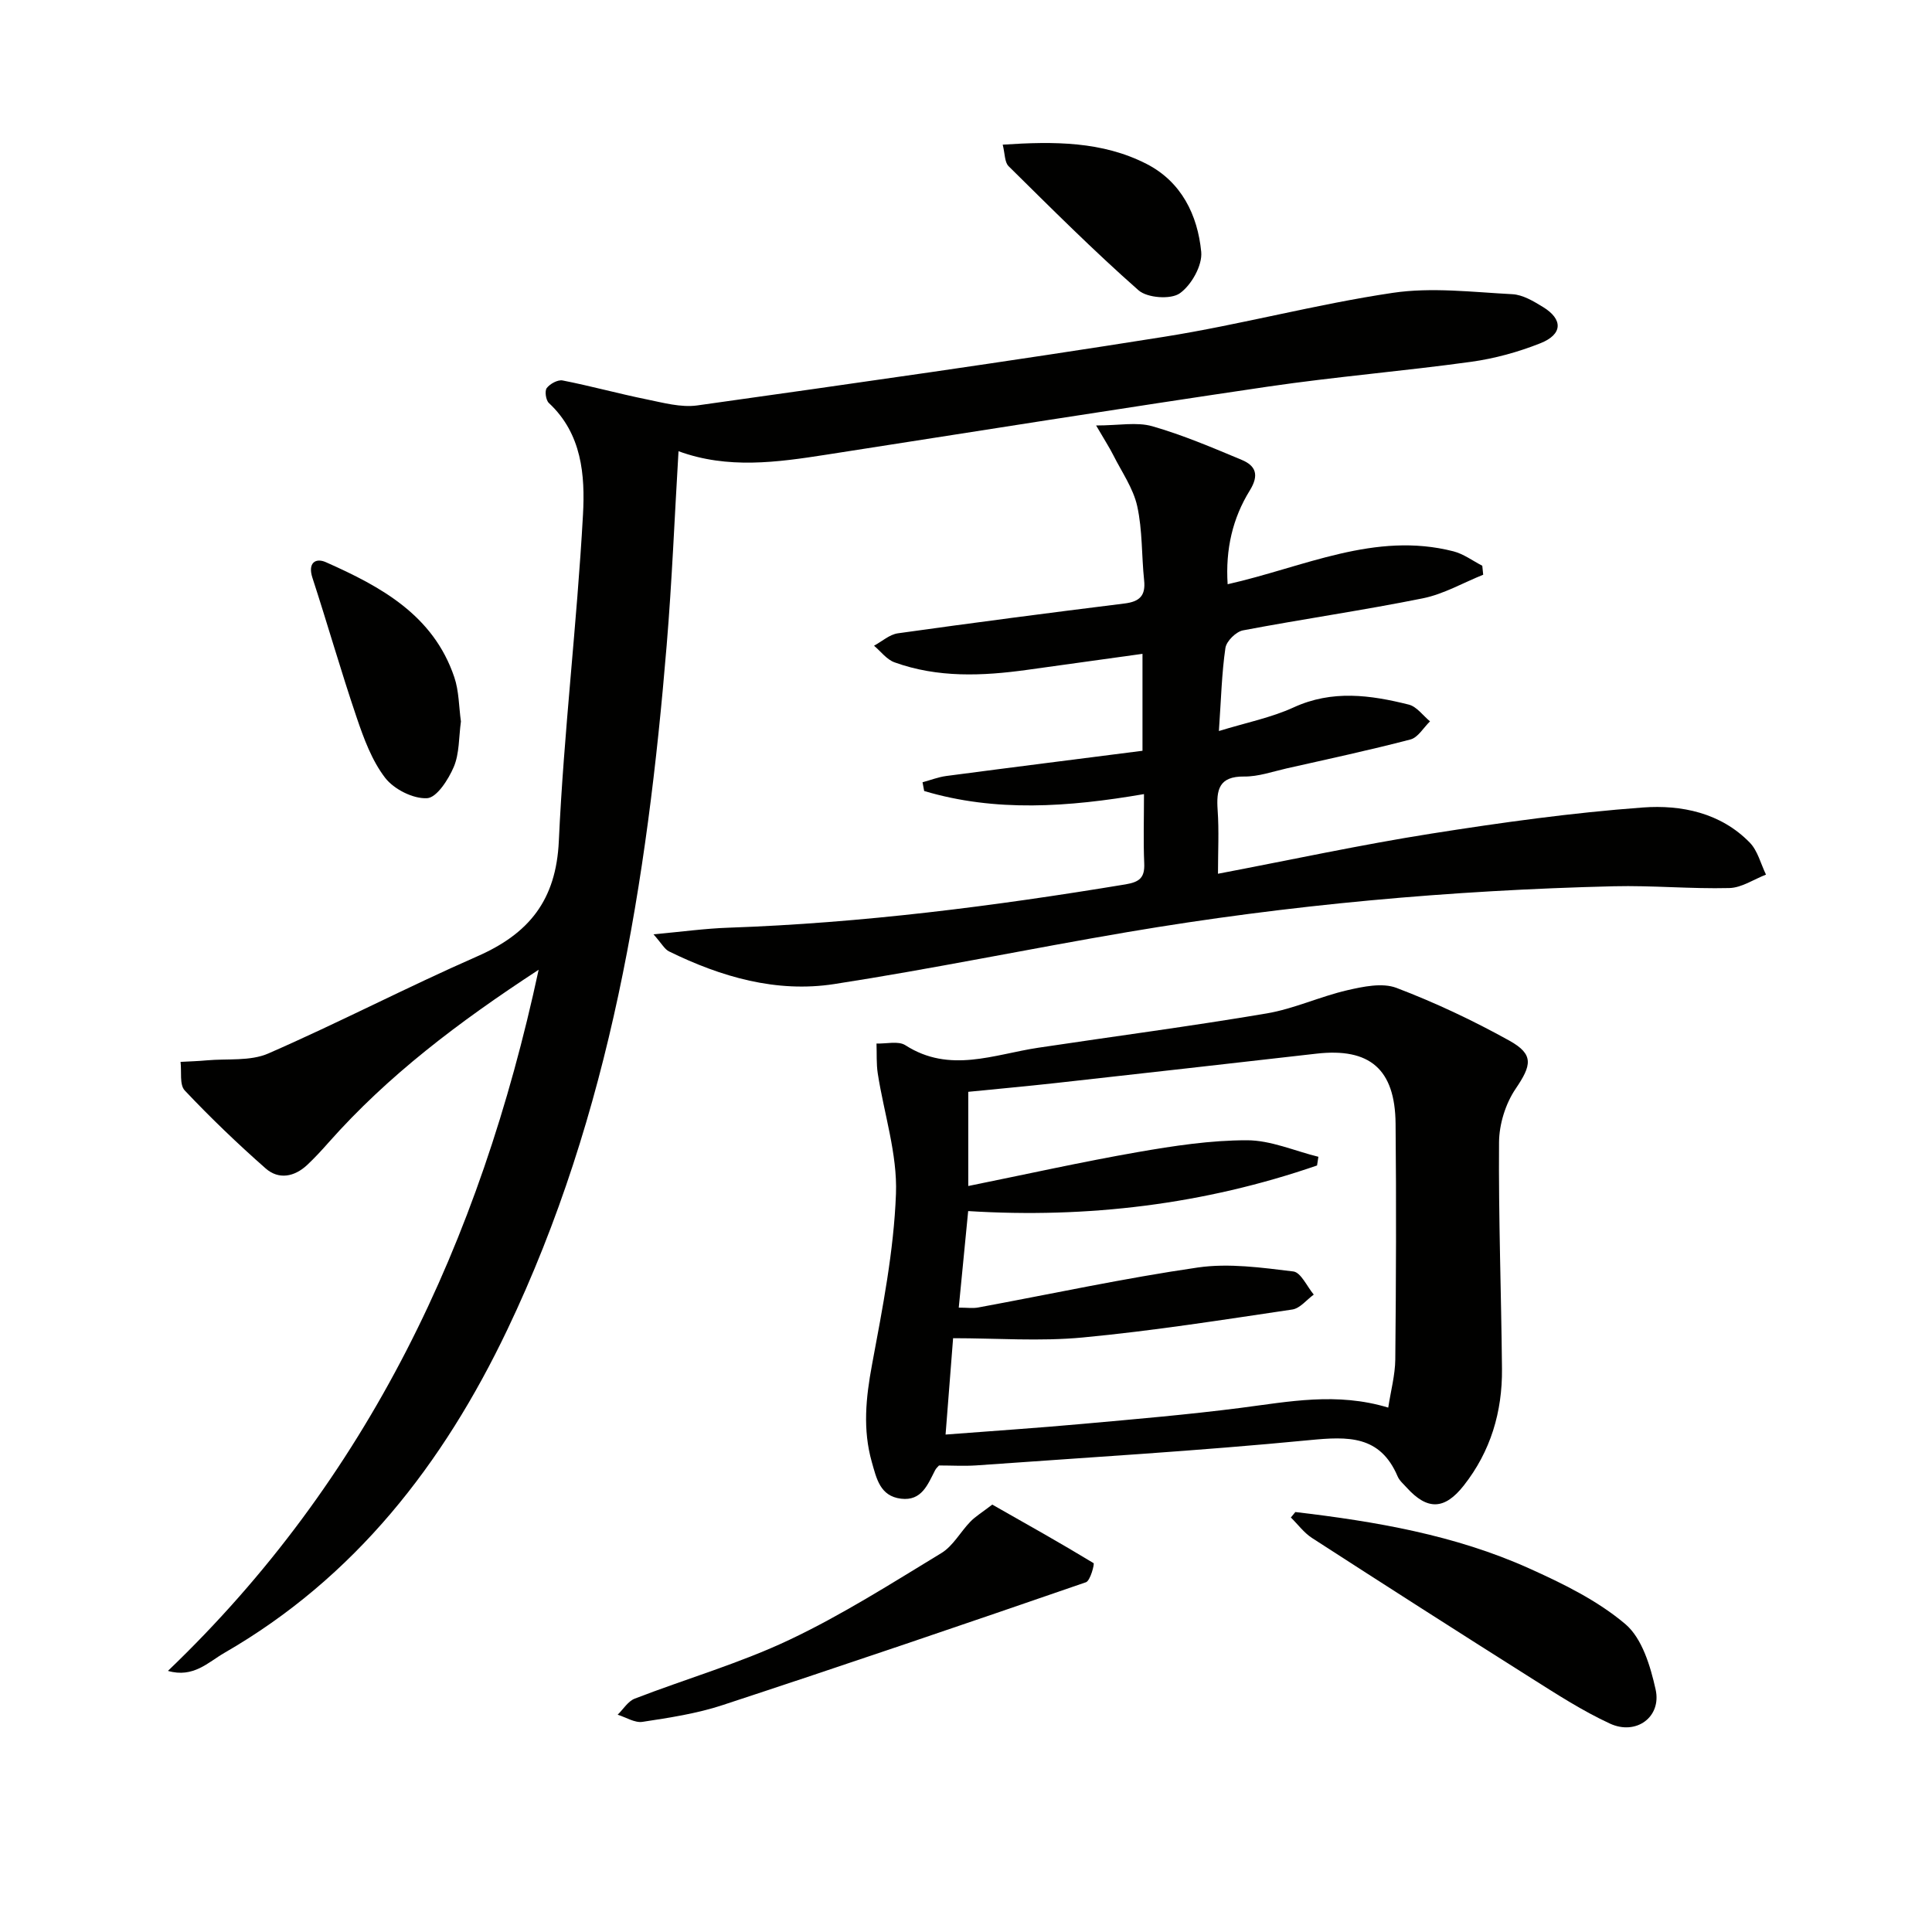
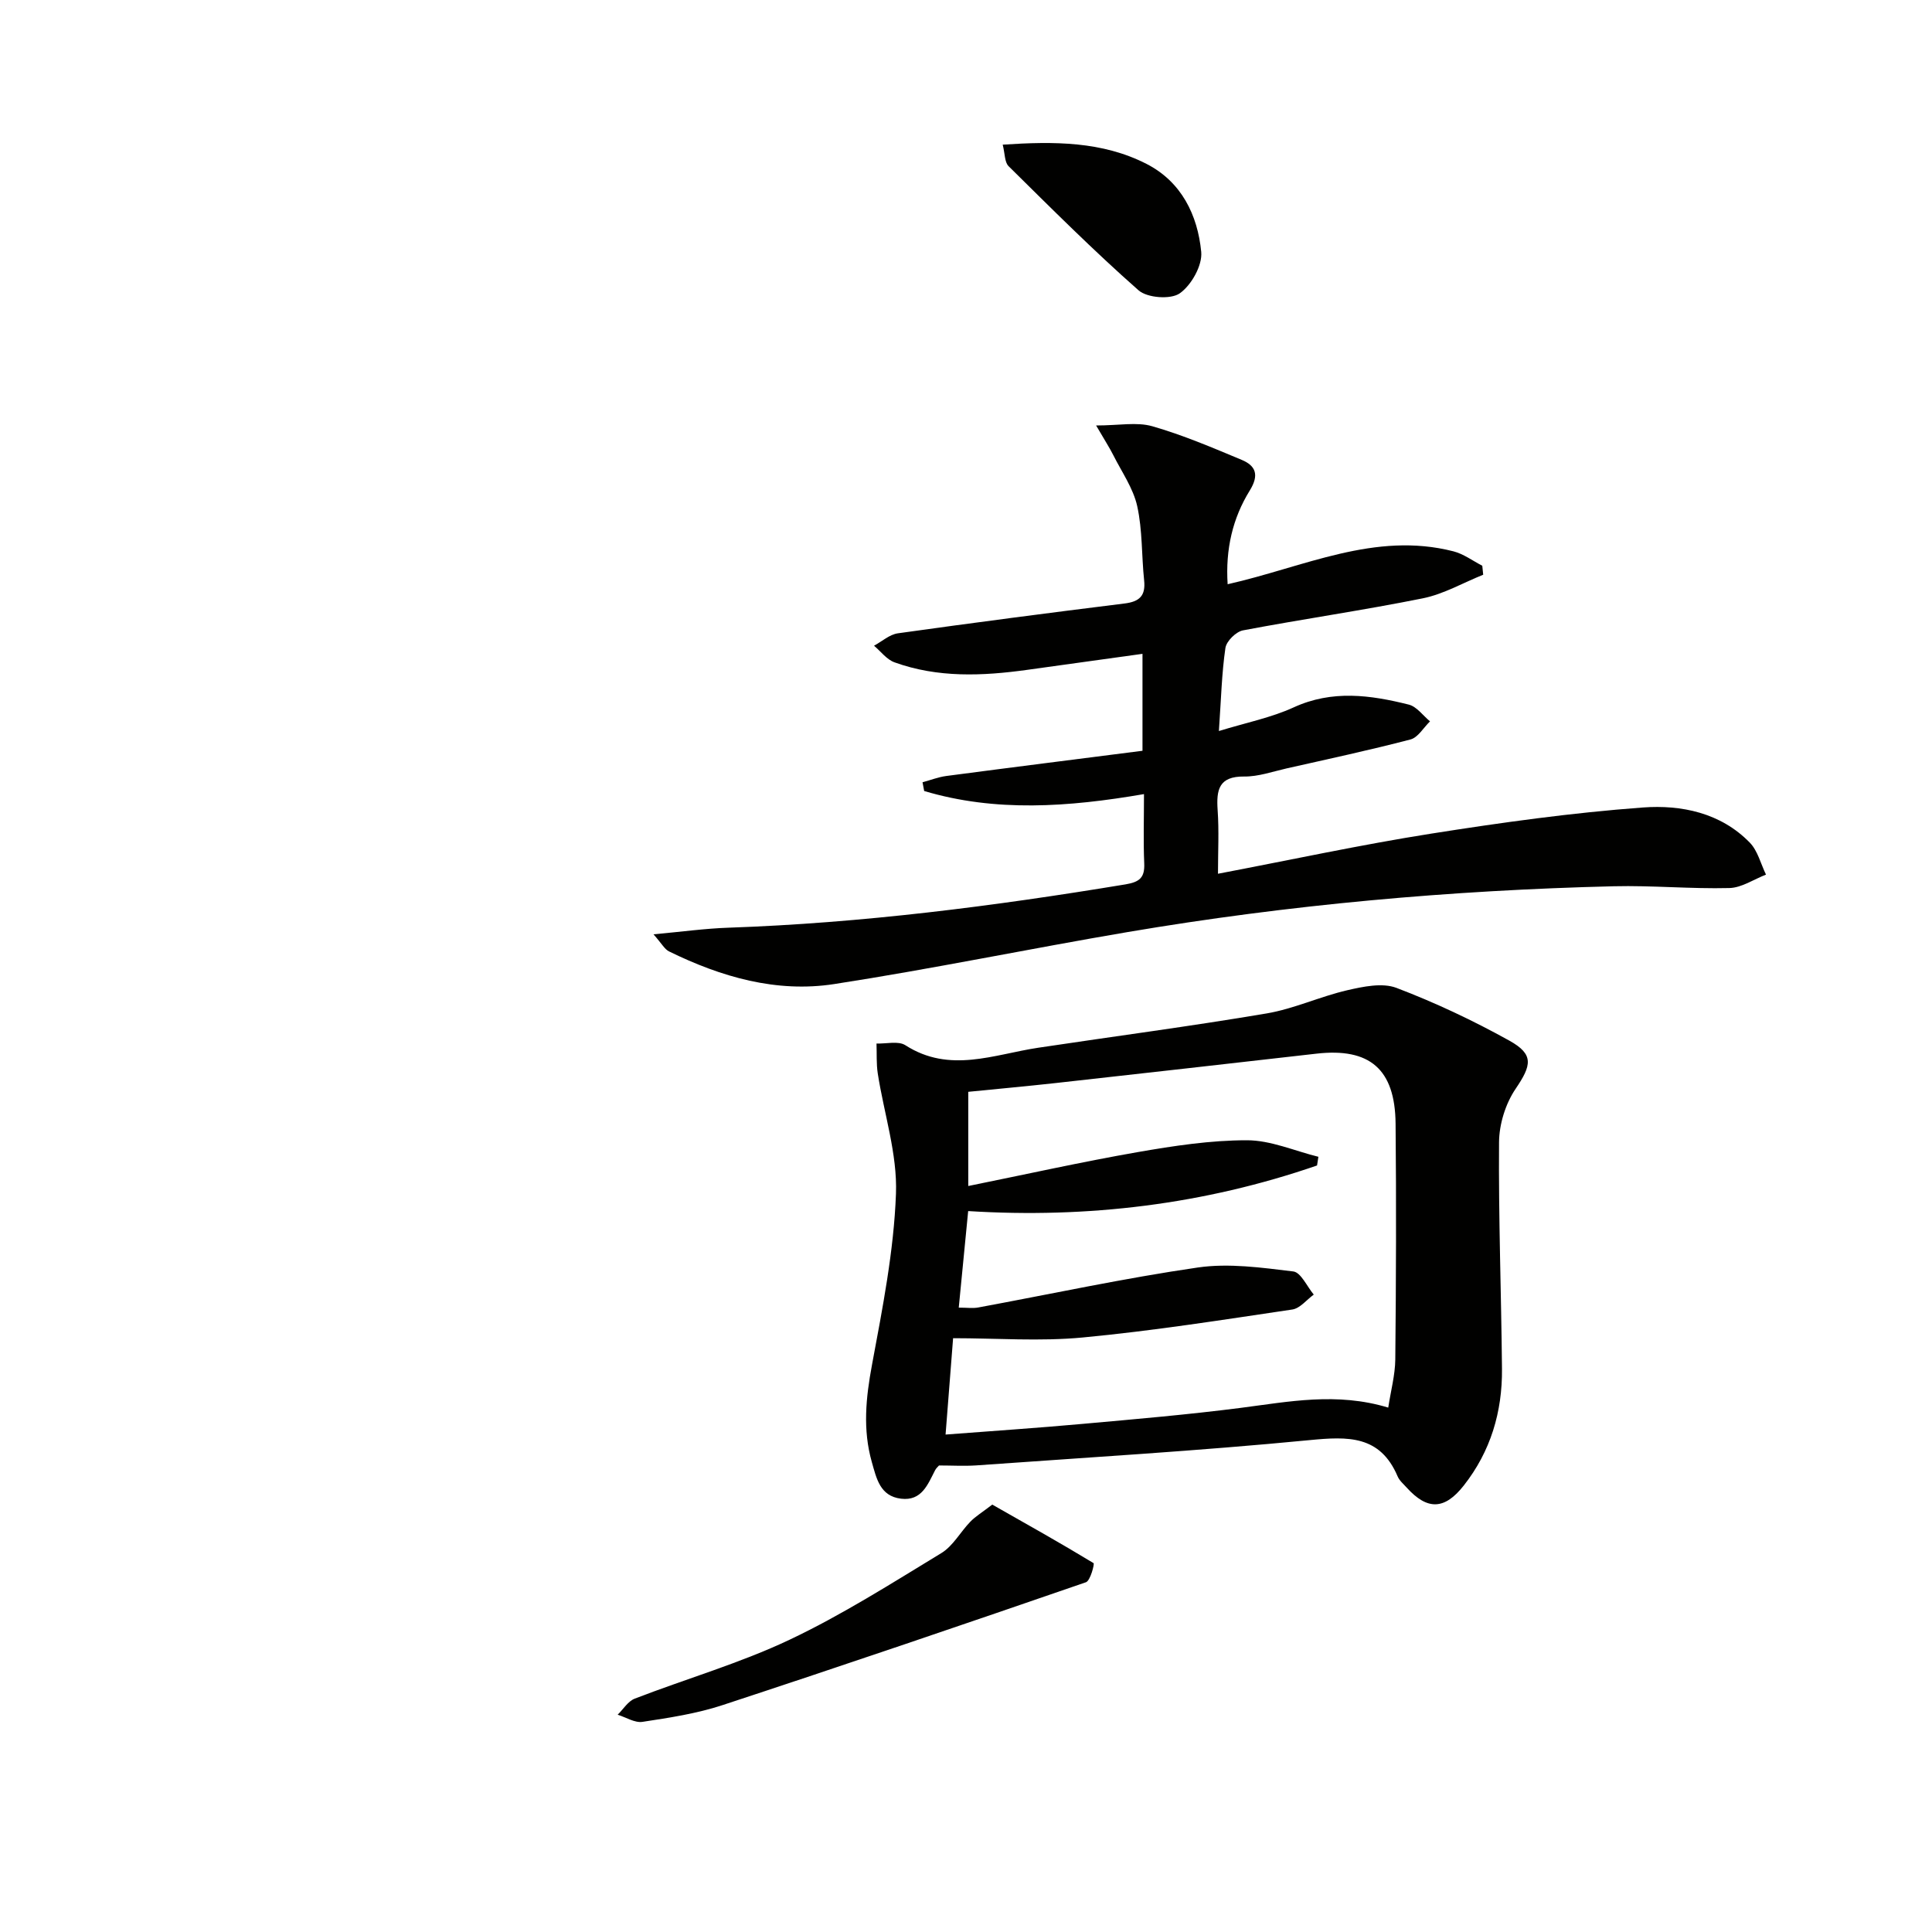
<svg xmlns="http://www.w3.org/2000/svg" enable-background="new 0 0 400 400" viewBox="0 0 400 400">
-   <path d="m111.52 200.78c-16.71 10.92-31.23 21.93-43.47 35.74-1.43 1.62-2.9 3.22-4.47 4.69-2.64 2.46-5.89 3.07-8.58.7-5.82-5.12-11.43-10.51-16.75-16.14-1.12-1.19-.62-3.9-.87-5.92 1.83-.1 3.66-.15 5.48-.32 4.25-.38 8.95.21 12.67-1.41 14.58-6.36 28.71-13.73 43.28-20.12 10.7-4.69 16.33-11.61 16.89-23.87 1.03-22.55 3.76-45.01 5-67.56.45-8.16-.21-16.76-7.06-23.13-.63-.58-.9-2.49-.44-3.1.67-.88 2.28-1.76 3.28-1.57 5.82 1.14 11.56 2.73 17.37 3.91 3.46.7 7.13 1.73 10.51 1.26 32.22-4.53 64.45-9.09 96.59-14.2 15.89-2.52 31.51-6.75 47.41-9.11 8.07-1.2 16.5-.15 24.75.28 2.17.11 4.4 1.46 6.35 2.65 4.18 2.56 4.1 5.67-.55 7.51-4.58 1.82-9.48 3.17-14.35 3.84-13.97 1.93-28.06 3.08-42.01 5.13-30.52 4.5-61 9.35-91.49 14.1-10.21 1.59-20.4 3.01-30.58-.72-.82 13.65-1.35 26.92-2.45 40.15-4.04 48.87-11.62 96.97-33.01 141.76-13.23 27.71-31.49 51.29-58.6 66.9-3.31 1.91-6.39 5.23-11.65 3.71 41.4-39.64 64.6-88.66 76.75-145.16z" fill="#010100" />
  <path d="m194.41 303.41c-.19.23-.59.56-.81.99-1.53 2.96-2.77 6.4-7.04 5.89-4.37-.52-5.09-4.2-6.06-7.59-1.91-6.73-1.23-13.33.04-20.15 2.18-11.71 4.52-23.54 4.96-35.38.31-8.25-2.48-16.61-3.77-24.93-.31-2.03-.18-4.13-.26-6.19 2.02.08 4.52-.59 5.99.36 9.16 5.88 18.32 1.89 27.51.51 15.76-2.37 31.56-4.44 47.27-7.1 5.67-.96 11.06-3.5 16.69-4.8 3.3-.76 7.26-1.6 10.19-.49 8.02 3.05 15.86 6.75 23.37 10.92 5.17 2.87 4.59 5.12 1.3 9.98-2.09 3.08-3.4 7.32-3.43 11.05-.12 15.64.46 31.28.61 46.93.08 8.89-2.34 17.07-7.91 24.15-3.98 5.06-7.54 5.16-11.83.42-.67-.74-1.5-1.44-1.87-2.32-3.64-8.53-10.27-8.27-18.21-7.5-22.99 2.23-46.06 3.59-69.1 5.24-2.49.16-5 .01-7.64.01zm1.36-6.4c9.88-.76 19.13-1.37 28.36-2.21 10.92-.98 21.85-1.92 32.71-3.31 10-1.29 19.93-3.29 30.58-.06.54-3.52 1.42-6.74 1.46-9.96.16-16.28.22-32.57.06-48.85-.11-11.28-5.37-15.73-16.39-14.47-17.98 2.05-35.97 4.08-53.96 6.08-6.06.67-12.13 1.22-18.12 1.82v19.5c12.05-2.44 23.52-5 35.09-7.02 7.47-1.3 15.08-2.46 22.62-2.45 4.93 0 9.85 2.21 14.78 3.42-.09.6-.19 1.2-.28 1.8-23.38 8.07-47.49 10.98-72.23 9.44-.67 6.9-1.31 13.4-1.95 19.99 1.75 0 2.93.18 4.04-.03 15.15-2.8 30.24-6.07 45.47-8.28 6.43-.93 13.21.03 19.75.82 1.58.19 2.84 3.12 4.24 4.79-1.47 1.07-2.84 2.85-4.44 3.09-14.43 2.14-28.87 4.42-43.38 5.79-8.85.84-17.84.15-26.85.15-.54 6.84-1.03 13.1-1.56 19.95z" fill="#010100" />
  <path d="m254.17 120.96c15.82-3.56 30.49-10.98 46.76-6.81 2.1.54 3.98 1.96 5.96 2.98.06.62.13 1.24.19 1.86-4.16 1.67-8.19 4.02-12.52 4.89-12.35 2.49-24.83 4.28-37.21 6.63-1.44.27-3.43 2.23-3.64 3.64-.76 5.21-.89 10.51-1.35 17.2 5.66-1.74 10.82-2.76 15.47-4.89 7.99-3.67 15.89-2.57 23.84-.58 1.65.41 2.94 2.27 4.4 3.47-1.34 1.29-2.48 3.34-4.05 3.75-8.49 2.22-17.08 4.06-25.64 5.99-2.91.66-5.85 1.71-8.77 1.68-5.28-.06-5.8 2.75-5.51 6.97.3 4.25.07 8.55.07 13.16 15.13-2.88 29.55-6 44.11-8.3s29.2-4.34 43.89-5.42c7.92-.58 16.08 1.09 22.1 7.27 1.65 1.69 2.27 4.39 3.36 6.63-2.53.98-5.04 2.72-7.59 2.78-7.96.2-15.95-.56-23.91-.37-33.76.82-67.34 3.83-100.64 9.48-20.28 3.44-40.45 7.63-60.77 10.77-11.98 1.85-23.42-1.47-34.22-6.77-.91-.45-1.48-1.59-3.2-3.53 5.93-.54 10.72-1.21 15.53-1.37 27.62-.96 54.95-4.46 82.19-8.97 2.93-.49 4.01-1.4 3.88-4.36-.2-4.6-.05-9.21-.05-14.33-15.72 2.7-30.73 3.76-45.51-.64-.11-.6-.22-1.21-.34-1.81 1.64-.44 3.25-1.08 4.92-1.3 13.48-1.78 26.96-3.47 40.62-5.22 0-7.14 0-13.38 0-20.07-8.16 1.13-15.99 2.22-23.83 3.31-9.28 1.29-18.53 1.69-27.51-1.55-1.62-.58-2.84-2.26-4.24-3.44 1.64-.89 3.21-2.33 4.94-2.57 15.61-2.19 31.25-4.23 46.9-6.17 3.1-.38 4.42-1.58 4.08-4.79-.54-5.12-.33-10.38-1.43-15.36-.82-3.7-3.19-7.06-4.94-10.54-.8-1.59-1.78-3.09-3.57-6.17 4.72 0 8.42-.76 11.63.16 6.32 1.81 12.43 4.42 18.51 6.96 2.93 1.22 3.65 3.14 1.68 6.33-3.55 5.73-5.06 12.16-4.59 19.42z" fill="#010100" />
-   <path d="m268.19 313.05c16.57 1.95 33.01 4.75 48.36 11.65 7.01 3.15 14.19 6.66 19.97 11.56 3.47 2.95 5.19 8.72 6.26 13.54 1.26 5.68-4.03 9.56-9.46 7.05-5.69-2.63-11.03-6.09-16.35-9.45-15.16-9.57-30.26-19.24-45.32-28.97-1.68-1.08-2.93-2.82-4.39-4.25.3-.37.62-.75.93-1.13z" fill="#010100" />
  <path d="m205.44 311.51c7.08 4.02 14.1 7.95 20.97 12.12.23.14-.66 3.64-1.58 3.96-25.04 8.64-50.12 17.18-75.28 25.45-5.32 1.75-10.96 2.6-16.52 3.45-1.6.25-3.43-.94-5.15-1.48 1.17-1.14 2.14-2.79 3.55-3.33 10.66-4.12 21.73-7.31 32.02-12.18 10.88-5.15 21.13-11.68 31.45-17.95 2.42-1.47 3.94-4.38 6-6.5 1.03-1.07 2.36-1.87 4.54-3.54z" fill="#010100" />
-   <path d="m95.43 149.37c-.45 3.27-.3 6.62-1.48 9.41-1.11 2.61-3.53 6.38-5.54 6.48-2.88.15-6.84-1.85-8.67-4.22-2.75-3.58-4.42-8.14-5.9-12.5-3.25-9.57-6.02-19.31-9.16-28.93-1-3.08.65-4.17 2.8-3.21 11.37 5.05 22.22 10.93 26.57 23.78.99 2.91.95 6.16 1.38 9.19z" fill="#010100" />
  <path d="m207.6 29.95c10.67-.71 20.6-.7 29.77 3.98 7.24 3.7 10.59 10.6 11.33 18.21.27 2.81-2.04 6.9-4.44 8.59-1.87 1.32-6.73.96-8.53-.62-9.3-8.19-18.08-16.98-26.91-25.7-.84-.82-.75-2.61-1.22-4.46z" fill="#010100" />
</svg>